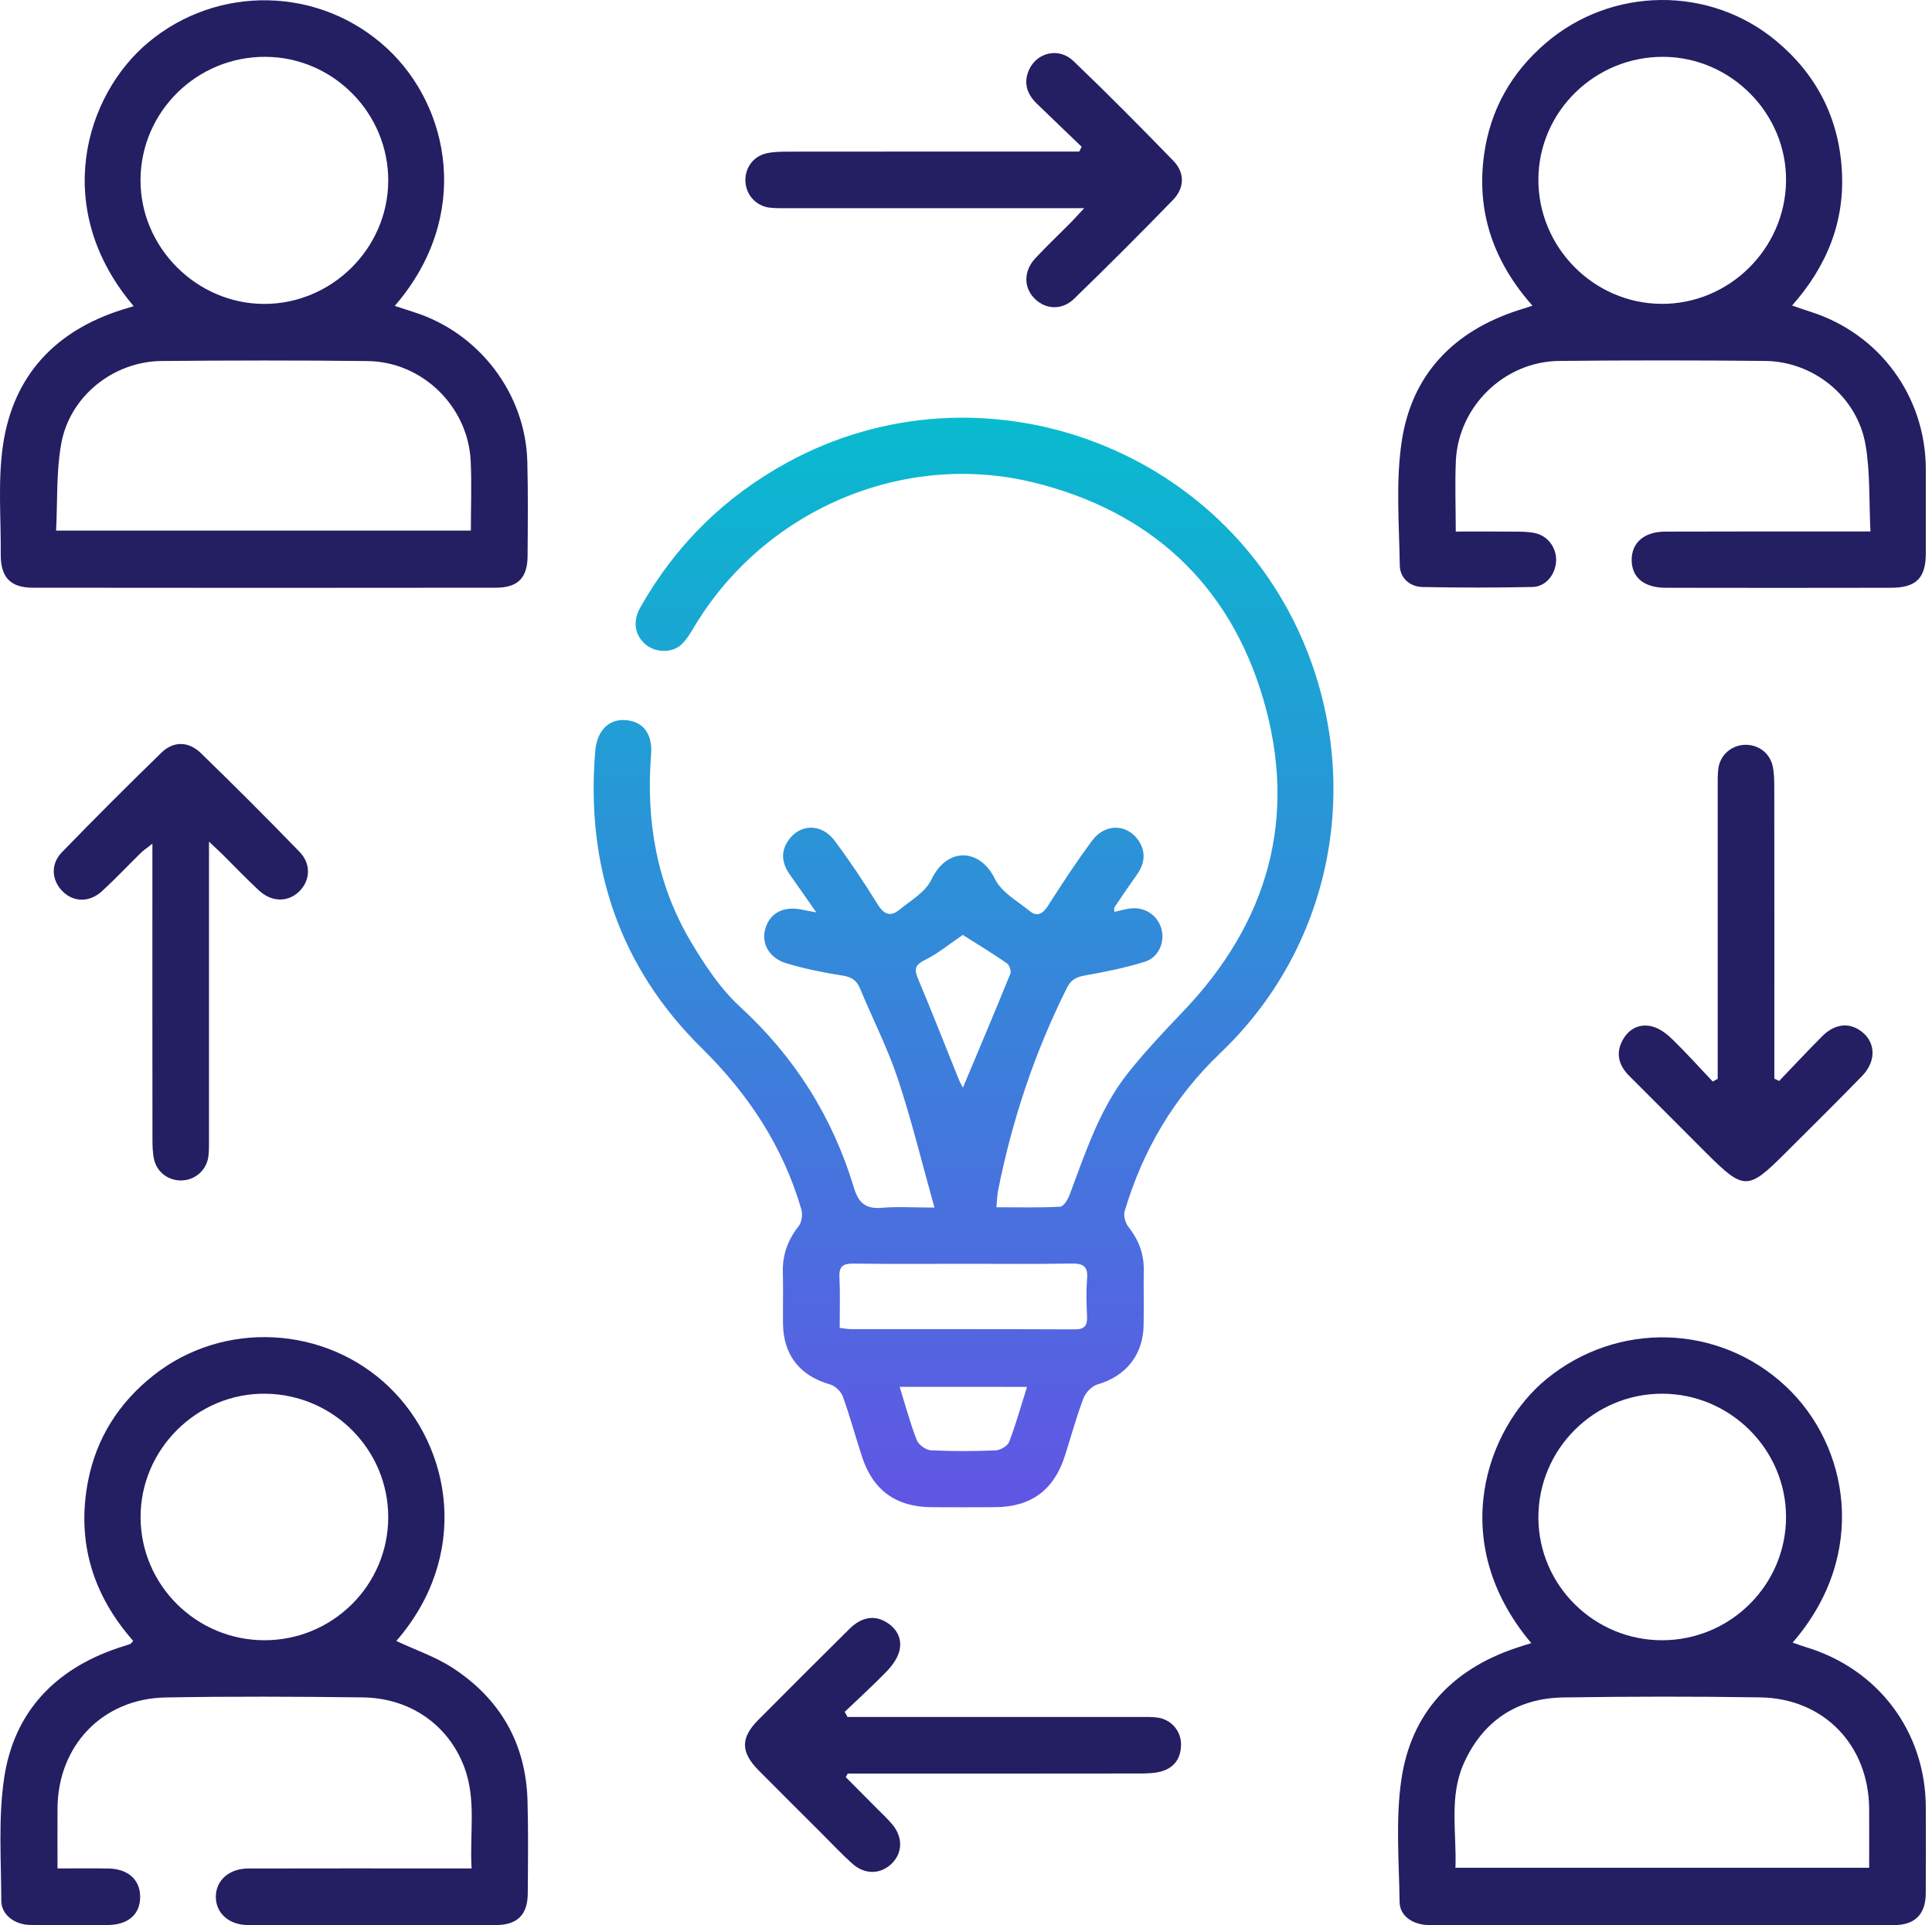
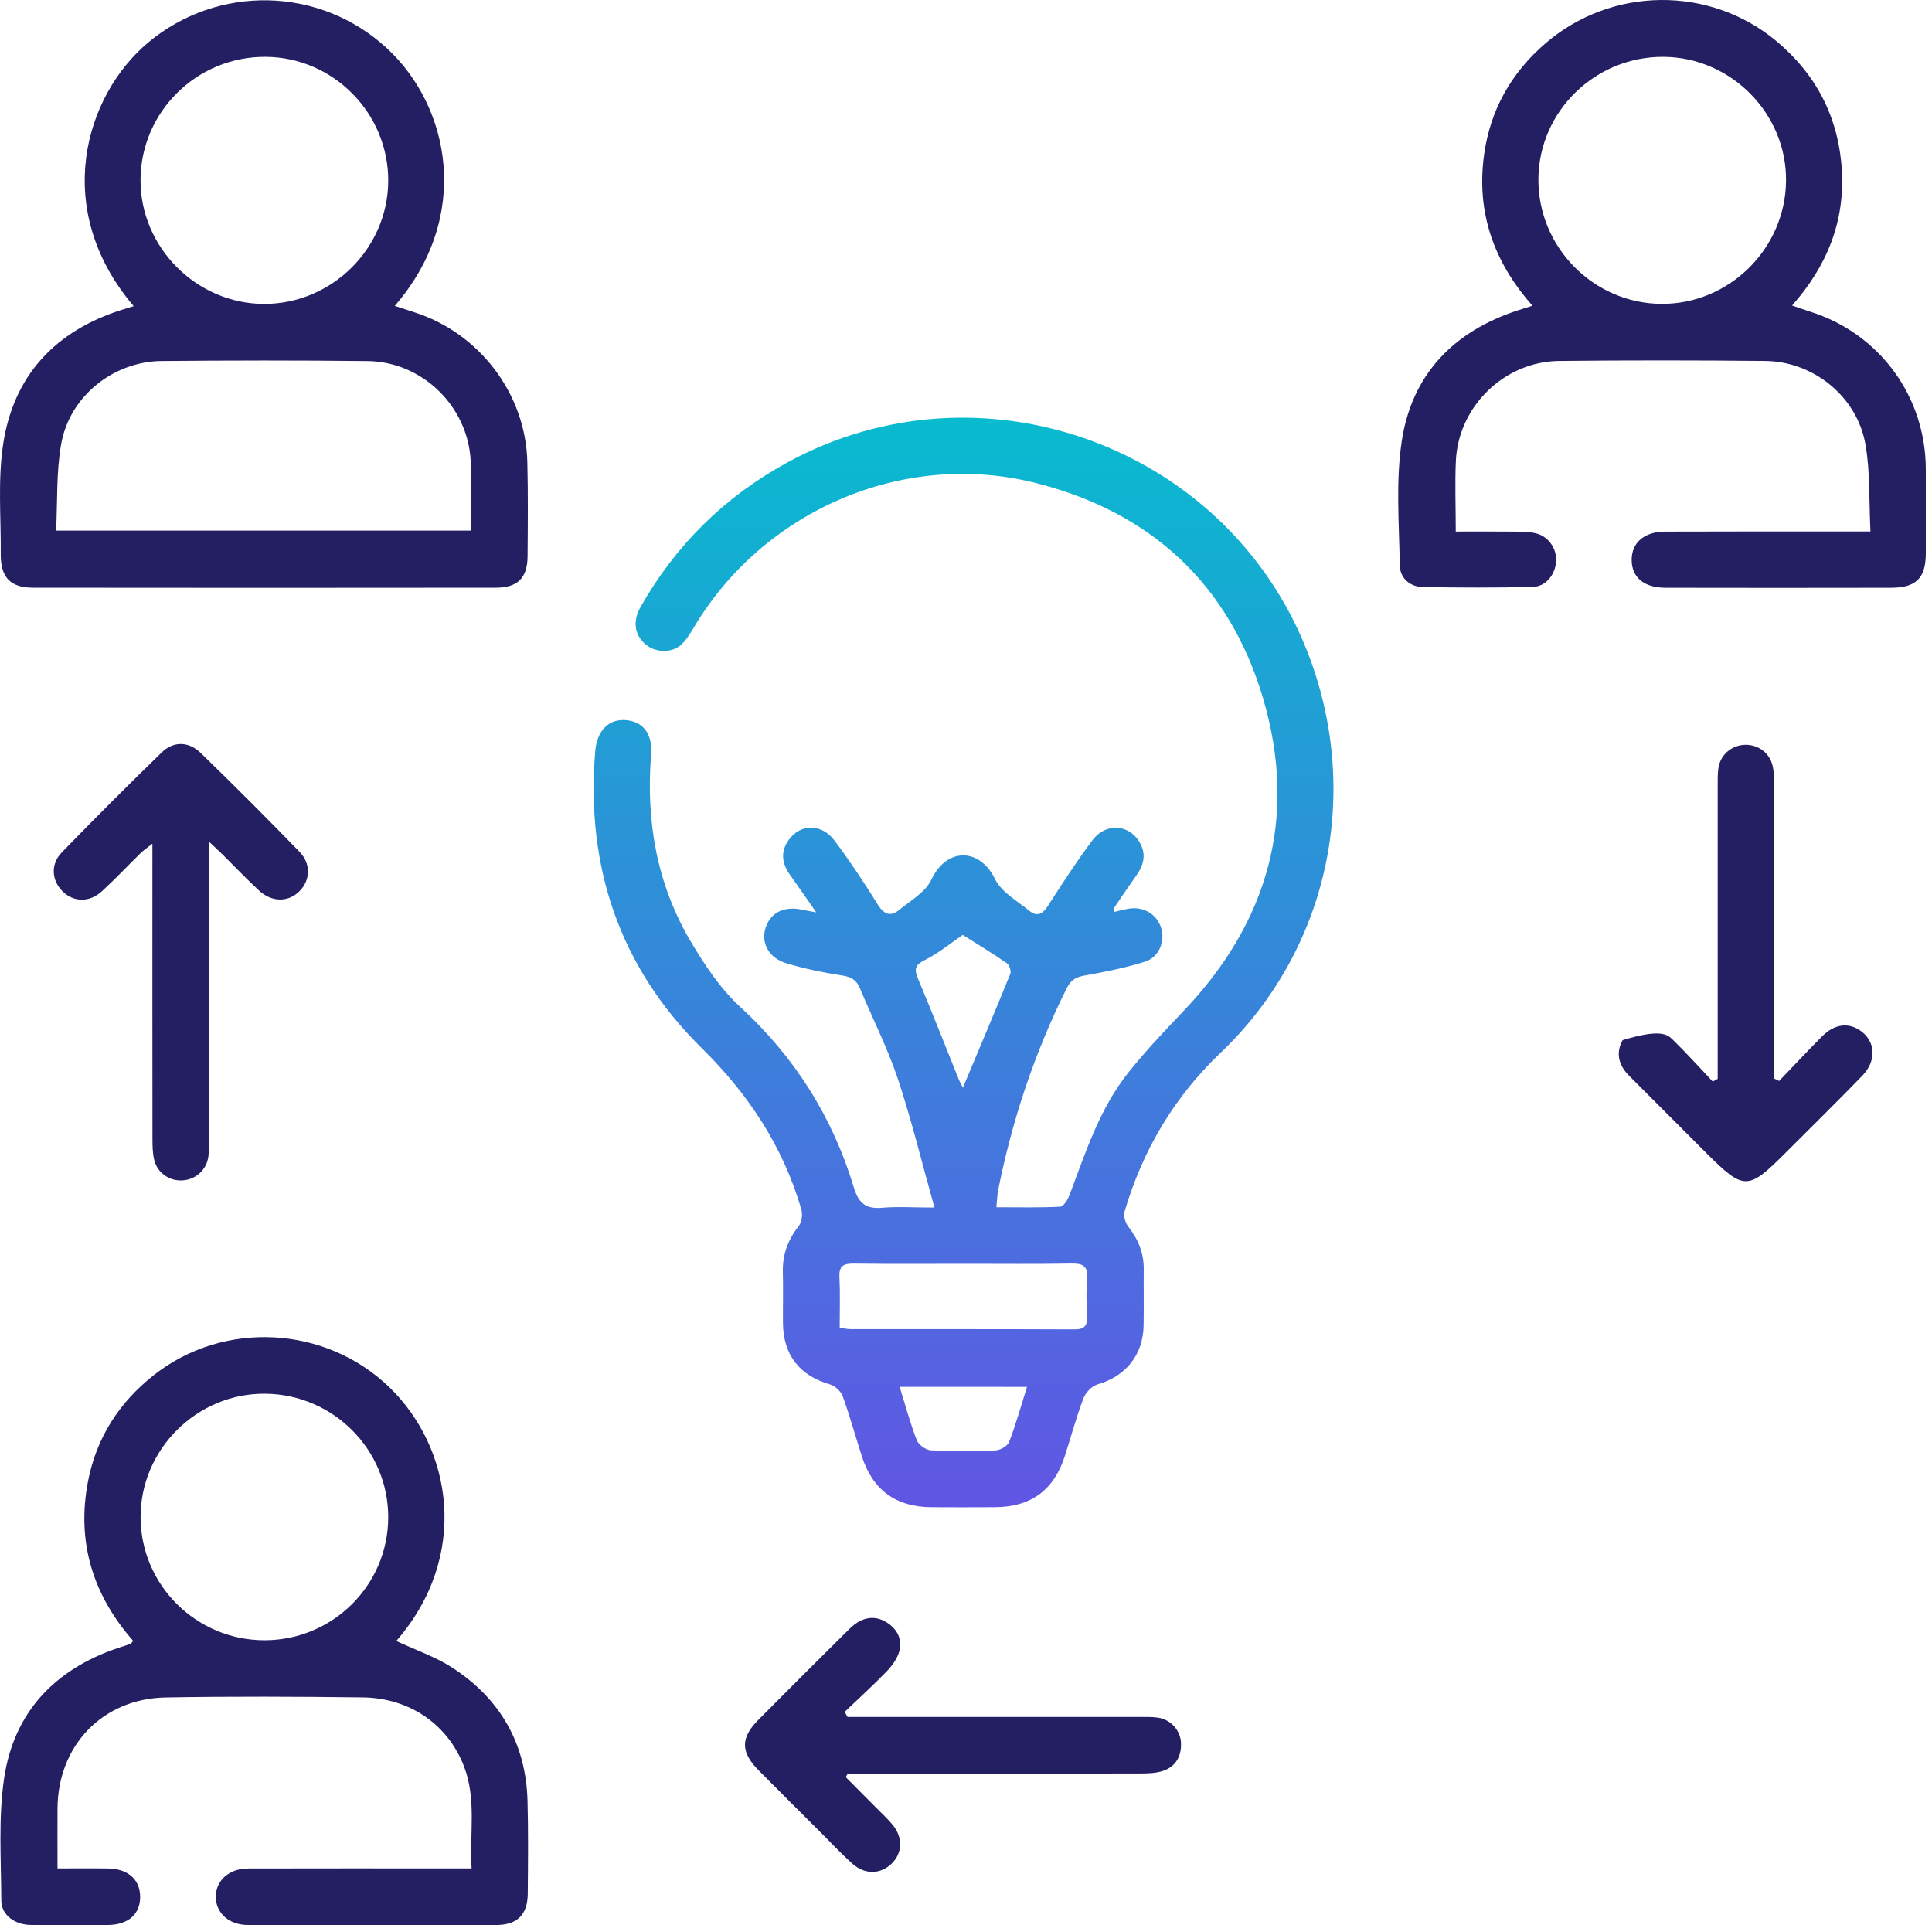
<svg xmlns="http://www.w3.org/2000/svg" width="283" height="282" viewBox="0 0 283 282" fill="none">
  <path d="M136.879 176.889C135.003 170.188 133.506 163.991 131.494 157.966C129.988 153.466 127.796 149.19 125.974 144.789C125.46 143.553 124.685 143.093 123.359 142.895C120.617 142.471 117.875 141.911 115.223 141.118C112.58 140.324 111.435 138.105 112.147 135.896C112.887 133.623 114.916 132.658 117.658 133.289C118.073 133.379 118.488 133.451 119.571 133.65C118.055 131.485 116.883 129.789 115.683 128.094C114.502 126.416 114.312 124.711 115.557 122.998C117.289 120.635 120.382 120.616 122.276 123.169C124.504 126.163 126.588 129.284 128.554 132.468C129.465 133.938 130.43 134.335 131.711 133.289C133.397 131.918 135.571 130.673 136.428 128.851C138.674 124.089 143.508 124.17 145.745 128.761C146.683 130.691 149.019 131.981 150.814 133.442C151.878 134.308 152.717 133.92 153.475 132.73C155.576 129.456 157.696 126.191 160.023 123.079C161.953 120.508 165.281 120.707 166.869 123.277C167.933 125 167.599 126.623 166.481 128.202C165.381 129.753 164.307 131.332 163.243 132.91C163.18 133.009 163.234 133.19 163.234 133.577C163.965 133.415 164.641 133.226 165.326 133.108C167.545 132.739 169.521 133.956 170.116 136.022C170.675 137.952 169.746 140.234 167.708 140.874C164.857 141.767 161.899 142.363 158.95 142.886C157.678 143.111 156.893 143.481 156.28 144.708C151.563 154.151 148.253 164.063 146.196 174.409C146.061 175.103 146.052 175.834 145.953 176.844C149.191 176.844 152.248 176.925 155.297 176.763C155.784 176.736 156.406 175.735 156.659 175.067C159.013 168.817 161.06 162.404 165.29 157.1C167.753 154.016 170.477 151.12 173.209 148.261C185.81 135.129 190.166 119.66 184.998 102.244C180.046 85.54 168.474 74.915 151.554 70.712C132.198 65.904 111.76 74.825 101.586 91.989C101.072 92.864 100.503 93.765 99.773 94.442C98.438 95.668 96.102 95.615 94.677 94.487C92.981 93.143 92.611 91.06 93.811 88.949C98.961 79.848 106.122 72.786 115.313 67.753C143.607 52.285 179.487 65.219 191.402 95.2C199.573 115.773 194.793 138.962 178.802 154.205C171.938 160.753 167.401 168.474 164.74 177.43C164.542 178.089 164.83 179.126 165.272 179.685C166.743 181.552 167.563 183.582 167.536 185.963C167.509 188.678 167.563 191.392 167.518 194.116C167.455 198.482 164.903 201.603 160.763 202.793C159.924 203.037 159.013 204.002 158.697 204.841C157.66 207.582 156.893 210.415 156 213.211C154.395 218.28 151.031 220.76 145.7 220.778C142.615 220.796 139.531 220.796 136.446 220.778C131.242 220.751 127.85 218.289 126.254 213.346C125.307 210.415 124.495 207.438 123.449 204.552C123.187 203.821 122.34 203.01 121.6 202.802C117.144 201.53 114.727 198.491 114.691 193.819C114.673 191.32 114.736 188.822 114.673 186.333C114.61 183.789 115.404 181.624 116.982 179.622C117.442 179.045 117.595 177.89 117.379 177.151C114.691 167.933 109.658 160.302 102.767 153.511C90.735 141.641 85.784 126.885 87.191 110.037C87.443 106.97 89.22 105.256 91.727 105.491C94.208 105.716 95.615 107.502 95.371 110.524C94.605 120.22 96.183 129.456 101.153 137.871C103.191 141.316 105.5 144.807 108.413 147.486C116.432 154.846 121.961 163.64 125.081 173.976C125.785 176.312 126.894 177.133 129.266 176.916C131.494 176.727 133.767 176.889 136.879 176.889ZM122.998 194.513C123.747 194.603 124.17 194.694 124.594 194.694C135.526 194.703 146.467 194.685 157.398 194.73C158.896 194.739 159.301 194.161 159.229 192.772C159.139 190.941 159.094 189.093 159.238 187.271C159.392 185.431 158.598 185.061 156.947 185.088C151.815 185.178 146.674 185.124 141.533 185.124C136.031 185.124 130.52 185.169 125.018 185.097C123.539 185.079 122.881 185.458 122.962 187.054C123.079 189.471 122.998 191.889 122.998 194.513ZM141.028 136.951C139.206 138.186 137.438 139.657 135.436 140.649C133.848 141.433 133.957 142.155 134.534 143.517C136.572 148.36 138.484 153.267 140.451 158.138C140.622 158.552 140.857 158.949 141.046 159.328C143.409 153.691 145.745 148.189 147.991 142.651C148.153 142.245 147.856 141.352 147.486 141.1C145.393 139.648 143.22 138.34 141.028 136.951ZM131.783 203.145C132.658 205.968 133.334 208.512 134.29 210.956C134.552 211.632 135.607 212.399 136.338 212.444C139.486 212.606 142.651 212.588 145.799 212.462C146.503 212.435 147.576 211.831 147.811 211.235C148.803 208.665 149.542 205.995 150.435 203.154C144.131 203.145 138.142 203.145 131.783 203.145Z" fill="url(#paint0_linear_1607_70881)" />
-   <path d="M262.585 240.612C263.342 240.873 263.874 241.081 264.416 241.243C275.14 244.436 282.076 253.672 282.094 264.82C282.103 269.005 282.112 273.19 282.085 277.375C282.067 280.406 280.497 281.993 277.467 281.993C254.783 282.002 232.099 282.002 209.424 281.993C206.979 281.993 205.049 280.685 205.013 278.62C204.932 272.604 204.409 266.489 205.284 260.599C206.718 250.948 212.68 244.571 221.979 241.432C222.718 241.18 223.467 240.954 224.306 240.693C211.706 225.747 217.821 209.106 226.561 201.981C236.915 193.53 251.743 193.882 261.574 203.063C270.792 211.668 273.805 227.687 262.585 240.612ZM273.796 273.596C273.796 270.556 273.814 267.778 273.796 264.991C273.742 255.647 267.176 248.783 257.84 248.639C248.235 248.486 238.62 248.504 229.014 248.648C222.231 248.747 217.244 252.066 214.448 258.236C212.22 263.151 213.383 268.41 213.194 273.596C233.542 273.596 253.538 273.596 273.796 273.596ZM243.544 240.269C253.52 240.224 261.62 232.133 261.62 222.212C261.62 212.326 253.448 204.182 243.508 204.155C233.47 204.128 225.298 212.318 225.343 222.356C225.397 232.278 233.569 240.314 243.544 240.269Z" fill="#241E63" />
  <path d="M19.581 44.844C7.468 30.593 12.429 13.997 21.701 6.231C31.893 -2.301 46.865 -2.012 56.697 7.088C65.924 15.63 69.153 31.721 57.824 44.808C58.852 45.142 59.781 45.448 60.701 45.746C70.235 48.794 77 57.697 77.243 67.654C77.36 72.272 77.315 76.899 77.279 81.526C77.252 84.647 75.836 86.081 72.661 86.09C50.049 86.117 27.447 86.117 4.835 86.09C1.497 86.09 0.081 84.557 0.108 81.156C0.154 75.799 -0.334 70.36 0.451 65.12C1.966 54.982 8.127 48.443 17.913 45.358C18.418 45.214 18.896 45.06 19.581 44.844ZM8.217 77.72C28.772 77.72 48.769 77.72 68.972 77.72C68.972 74.221 69.108 70.856 68.945 67.501C68.548 59.519 61.847 52.98 53.847 52.889C43.79 52.772 33.733 52.79 23.685 52.88C16.578 52.944 10.174 58.076 8.957 65.066C8.235 69.142 8.433 73.364 8.217 77.72ZM38.937 8.324C28.863 8.243 20.619 16.351 20.583 26.363C20.547 36.221 28.763 44.474 38.64 44.519C48.561 44.555 56.796 36.438 56.868 26.552C56.94 16.613 48.85 8.396 38.937 8.324Z" fill="#241E63" />
  <path d="M58.05 240.378C60.882 241.704 63.768 242.678 66.249 244.283C73.239 248.82 77.027 255.35 77.27 263.747C77.397 268.293 77.343 272.848 77.306 277.403C77.279 280.487 75.755 281.985 72.68 281.985C60.566 282.003 48.444 281.994 36.331 281.985C33.553 281.985 31.614 280.253 31.614 277.854C31.614 275.463 33.544 273.714 36.349 273.705C46.261 273.678 56.174 273.696 66.086 273.696C66.952 273.696 67.827 273.696 69.081 273.696C68.765 268.6 69.82 263.621 67.989 258.804C65.653 252.653 60.052 248.721 53.125 248.64C43.51 248.522 33.887 248.477 24.272 248.649C15.027 248.82 8.479 255.684 8.425 264.902C8.407 267.743 8.425 270.593 8.425 273.696C11.031 273.696 13.43 273.669 15.83 273.705C18.734 273.741 20.502 275.319 20.529 277.809C20.556 280.424 18.779 281.976 15.721 281.985C11.978 281.994 8.235 282.012 4.483 281.976C2.165 281.958 0.19 280.496 0.19 278.422C0.172 272.415 -0.27 266.309 0.614 260.41C2.057 250.822 8.019 244.545 17.219 241.424C17.841 241.217 18.472 241.027 19.095 240.811C19.212 240.766 19.284 240.603 19.509 240.36C13.602 233.658 11.184 225.856 12.889 216.999C14.116 210.631 17.435 205.445 22.531 201.431C32.741 193.377 47.632 194.153 57.013 203.19C66.195 212.047 68.909 227.877 58.05 240.378ZM38.73 240.269C48.715 240.278 56.841 232.224 56.868 222.294C56.895 212.363 48.841 204.255 38.856 204.155C28.863 204.056 20.556 212.3 20.592 222.276C20.628 232.197 28.755 240.26 38.73 240.269Z" fill="#241E63" />
  <path d="M213.239 77.864C216.279 77.864 219.12 77.846 221.961 77.873C222.98 77.882 224.036 77.882 225.019 78.135C226.886 78.613 228.076 80.435 227.932 82.302C227.779 84.232 226.408 85.937 224.478 85.982C219.12 86.099 213.763 86.09 208.405 85.991C206.502 85.955 205.068 84.665 205.041 82.816C204.95 76.728 204.427 70.531 205.338 64.57C206.827 54.81 212.969 48.497 222.385 45.448C222.998 45.25 223.603 45.051 224.478 44.781C218.786 38.359 216.243 31.08 217.379 22.728C218.272 16.135 221.348 10.669 226.399 6.331C236.068 -1.985 250.454 -2.13 260.213 6.024C266.085 10.931 269.332 17.253 269.792 24.902C270.252 32.451 267.618 38.981 262.504 44.754C263.586 45.123 264.398 45.421 265.219 45.674C275.339 48.894 282.067 58.075 282.094 68.727C282.103 72.84 282.103 76.953 282.094 81.066C282.085 84.674 280.696 86.09 277.007 86.099C265.994 86.126 254.982 86.117 243.96 86.099C240.812 86.09 239.026 84.584 239.008 82.049C238.99 79.515 240.812 77.891 243.897 77.873C252.925 77.837 261.963 77.855 270.991 77.855C271.848 77.855 272.714 77.855 273.986 77.855C273.76 73.4 273.968 69.178 273.255 65.111C272.028 58.093 265.652 52.943 258.553 52.871C248.497 52.772 238.431 52.763 228.374 52.871C220.365 52.961 213.645 59.501 213.257 67.474C213.104 70.847 213.239 74.211 213.239 77.864ZM243.671 8.324C233.687 8.261 225.452 16.27 225.344 26.146C225.235 36.149 233.389 44.456 243.383 44.51C253.268 44.564 261.503 36.456 261.62 26.534C261.746 16.658 253.584 8.387 243.671 8.324Z" fill="#241E63" />
-   <path d="M158.446 21.502C156.254 19.391 154.044 17.29 151.862 15.17C150.401 13.754 149.877 12.076 150.761 10.173C151.934 7.648 155.136 6.917 157.237 8.937C162.216 13.709 167.069 18.606 171.876 23.558C173.572 25.308 173.536 27.527 171.804 29.303C167.051 34.192 162.225 39.026 157.328 43.771C155.56 45.484 153.17 45.34 151.573 43.762C149.932 42.147 149.904 39.721 151.636 37.854C153.332 36.023 155.154 34.318 156.904 32.541C157.391 32.045 157.86 31.522 158.816 30.494C157.291 30.494 156.453 30.494 155.614 30.494C142.184 30.494 128.763 30.494 115.333 30.494C114.449 30.494 113.565 30.521 112.699 30.413C110.787 30.169 109.362 28.627 109.199 26.733C109.028 24.74 110.255 22.927 112.239 22.467C113.222 22.241 114.277 22.214 115.297 22.214C128.727 22.196 142.148 22.205 155.578 22.205C156.417 22.205 157.246 22.205 158.085 22.205C158.211 21.971 158.329 21.736 158.446 21.502Z" fill="#241E63" />
  <path d="M30.612 123.286C30.612 124.81 30.612 125.649 30.612 126.497C30.612 139.927 30.612 153.348 30.612 166.778C30.612 167.653 30.63 168.546 30.522 169.412C30.27 171.324 28.727 172.749 26.833 172.902C24.849 173.065 23.027 171.829 22.576 169.854C22.35 168.871 22.332 167.815 22.332 166.796C22.314 153.447 22.323 140.089 22.323 126.741C22.323 125.866 22.323 125 22.323 123.584C21.503 124.242 20.997 124.567 20.583 124.982C18.698 126.831 16.885 128.761 14.936 130.547C13.114 132.215 10.806 132.17 9.2 130.601C7.567 129.013 7.36 126.605 9.047 124.864C13.845 119.913 18.725 115.042 23.667 110.235C25.408 108.539 27.627 108.575 29.413 110.307C34.301 115.06 39.136 119.886 43.88 124.783C45.594 126.551 45.449 128.959 43.871 130.538C42.257 132.17 39.848 132.197 37.963 130.466C36.132 128.779 34.41 126.966 32.642 125.207C32.146 124.72 31.631 124.251 30.612 123.286Z" fill="#241E63" />
-   <path d="M260.61 158.345C262.721 156.153 264.786 153.916 266.942 151.77C268.682 150.047 270.613 149.776 272.308 150.841C274.734 152.365 274.996 155.323 272.75 157.623C269.016 161.466 265.201 165.218 261.413 169.006C256.037 174.382 255.424 174.372 249.976 168.934C246.188 165.145 242.4 161.366 238.62 157.569C237.123 156.063 236.627 154.295 237.682 152.365C238.638 150.624 240.262 149.857 242.147 150.399C243.202 150.696 244.213 151.499 245.024 152.293C247.045 154.268 248.939 156.37 250.878 158.426C251.121 158.3 251.365 158.164 251.608 158.038C251.608 157.199 251.608 156.36 251.608 155.522C251.608 142.092 251.608 128.671 251.608 115.241C251.608 114.366 251.59 113.473 251.699 112.607C251.942 110.686 253.485 109.27 255.379 109.116C257.372 108.954 259.185 110.181 259.645 112.156C259.87 113.139 259.897 114.194 259.897 115.214C259.915 128.644 259.906 142.065 259.906 155.495C259.906 156.334 259.906 157.163 259.906 158.002C260.141 158.11 260.375 158.228 260.61 158.345Z" fill="#241E63" />
+   <path d="M260.61 158.345C262.721 156.153 264.786 153.916 266.942 151.77C268.682 150.047 270.613 149.776 272.308 150.841C274.734 152.365 274.996 155.323 272.75 157.623C269.016 161.466 265.201 165.218 261.413 169.006C256.037 174.382 255.424 174.372 249.976 168.934C246.188 165.145 242.4 161.366 238.62 157.569C237.123 156.063 236.627 154.295 237.682 152.365C243.202 150.696 244.213 151.499 245.024 152.293C247.045 154.268 248.939 156.37 250.878 158.426C251.121 158.3 251.365 158.164 251.608 158.038C251.608 157.199 251.608 156.36 251.608 155.522C251.608 142.092 251.608 128.671 251.608 115.241C251.608 114.366 251.59 113.473 251.699 112.607C251.942 110.686 253.485 109.27 255.379 109.116C257.372 108.954 259.185 110.181 259.645 112.156C259.87 113.139 259.897 114.194 259.897 115.214C259.915 128.644 259.906 142.065 259.906 155.495C259.906 156.334 259.906 157.163 259.906 158.002C260.141 158.11 260.375 158.228 260.61 158.345Z" fill="#241E63" />
  <path d="M124.145 251.507C124.93 251.507 125.705 251.507 126.49 251.507C139.983 251.507 153.485 251.507 166.979 251.507C167.853 251.507 168.746 251.48 169.612 251.607C171.497 251.877 172.949 253.483 172.995 255.377C173.049 257.343 172.174 258.831 170.271 259.436C169.251 259.76 168.106 259.778 167.015 259.787C153.594 259.805 140.164 259.805 126.743 259.805C125.886 259.805 125.029 259.805 124.172 259.805C124.082 259.977 123.983 260.157 123.892 260.329C125.399 261.844 126.914 263.368 128.42 264.883C129.196 265.668 130.008 266.417 130.711 267.255C132.281 269.122 132.217 271.432 130.612 272.992C128.997 274.57 126.688 274.642 124.857 273.001C123.27 271.585 121.818 270.024 120.312 268.518C117.245 265.461 114.178 262.412 111.13 259.336C108.487 256.667 108.451 254.583 111.058 251.958C115.504 247.485 119.96 243.02 124.452 238.583C126.201 236.86 128.086 236.553 129.836 237.626C131.442 238.61 132.208 240.143 131.712 241.938C131.415 243.002 130.657 244.021 129.872 244.842C127.897 246.88 125.786 248.793 123.73 250.759C123.874 251.011 124.01 251.264 124.145 251.507Z" fill="#241E63" />
  <defs>
    <linearGradient id="paint0_linear_1607_70881" x1="141.142" y1="61.185" x2="141.142" y2="220.792" gradientUnits="userSpaceOnUse">
      <stop stop-color="#08BBCF" />
      <stop offset="1" stop-color="#6155E4" />
    </linearGradient>
  </defs>
</svg>